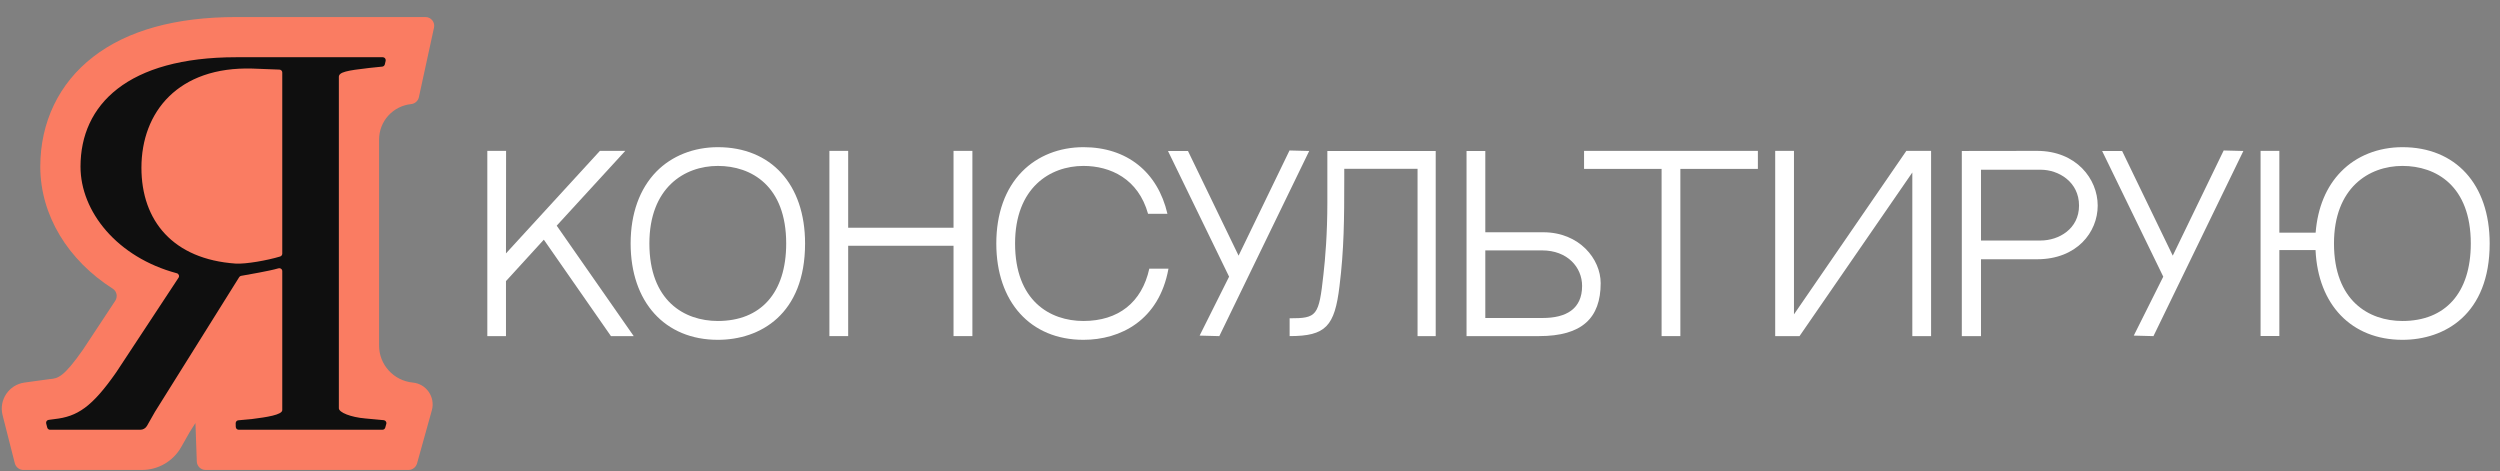
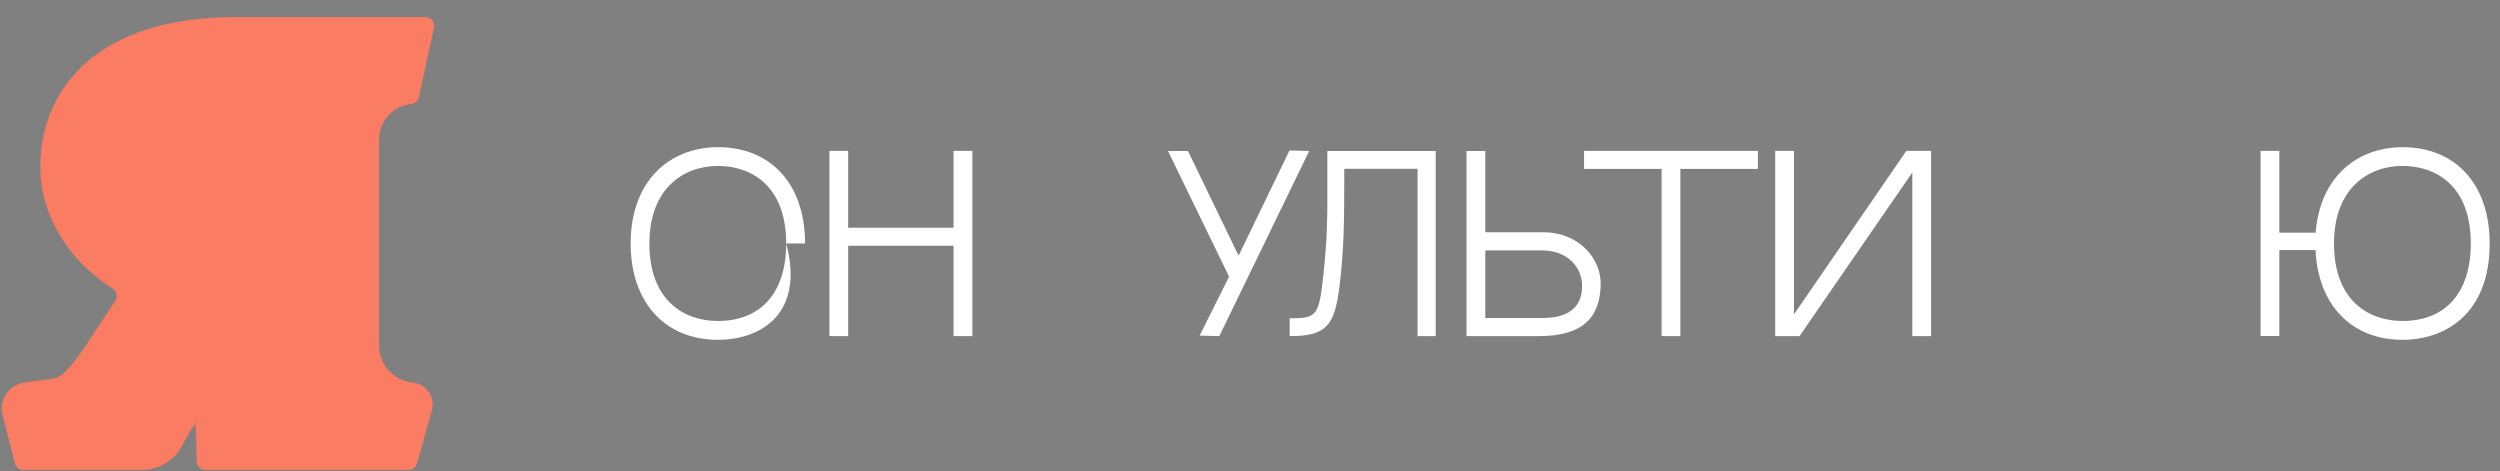
<svg xmlns="http://www.w3.org/2000/svg" width="138" height="26" viewBox="0 0 138 26" fill="none">
  <rect x="0" y="0" width="138" height="26" fill="#808080" stroke="none" />
-   <path d="M33.115 8.328H34.515L30.73 12.457L34.981 18.553H33.724L30.019 13.23L27.93 15.517V18.553H26.9V8.328H27.936L27.93 13.987L33.115 8.328Z" fill="white" />
-   <path d="M43.398 13.441C43.398 10.256 41.475 9.159 39.625 9.159C37.77 9.159 35.846 10.37 35.846 13.441C35.846 16.603 37.77 17.718 39.625 17.718C41.987 17.718 43.398 16.176 43.398 13.441ZM44.44 13.441C44.44 17.359 41.953 18.758 39.625 18.758C36.7 18.758 34.811 16.671 34.811 13.441C34.811 11.792 35.306 10.421 36.233 9.471C37.087 8.601 38.294 8.124 39.625 8.124C42.55 8.124 44.44 10.159 44.44 13.441Z" fill="white" />
+   <path d="M43.398 13.441C43.398 10.256 41.475 9.159 39.625 9.159C37.77 9.159 35.846 10.37 35.846 13.441C35.846 16.603 37.77 17.718 39.625 17.718C41.987 17.718 43.398 16.176 43.398 13.441ZC44.44 17.359 41.953 18.758 39.625 18.758C36.7 18.758 34.811 16.671 34.811 13.441C34.811 11.792 35.306 10.421 36.233 9.471C37.087 8.601 38.294 8.124 39.625 8.124C42.55 8.124 44.44 10.159 44.44 13.441Z" fill="white" />
  <path d="M52.635 13.566H46.819V18.553H45.783V8.328H46.819V12.571H52.635V8.328H53.676V18.553H52.635V13.566Z" fill="white" />
-   <path d="M64.5 14.829C63.982 17.695 61.837 18.758 59.805 18.758C56.886 18.758 54.996 16.671 54.996 13.441C54.996 11.792 55.486 10.421 56.419 9.471C57.273 8.601 58.474 8.124 59.805 8.124C62.207 8.124 63.908 9.494 64.443 11.803H63.373C62.833 9.869 61.296 9.159 59.805 9.159C57.956 9.159 56.032 10.37 56.032 13.441C56.032 16.603 57.956 17.718 59.805 17.718C61.734 17.718 63.032 16.694 63.442 14.829H64.5Z" fill="white" />
  <path d="M72.268 8.334L67.306 18.554L66.219 18.525L67.846 15.272L64.472 8.334H65.576L68.37 14.112L71.181 8.306L72.268 8.334Z" fill="white" />
  <path d="M74.203 9.318V9.904C74.203 12.076 74.192 13.765 73.941 15.79C73.674 18.013 73.184 18.553 71.187 18.553C71.187 18.553 71.187 17.757 71.187 17.57C72.701 17.57 72.803 17.445 73.053 15.158C73.156 14.271 73.27 12.872 73.27 11.178V8.334H79.251V18.553H78.249V9.318H74.203Z" fill="white" />
  <path d="M87.332 15.784C87.332 14.749 86.519 13.822 85.124 13.822H81.989V17.553H85.153C86.45 17.553 87.332 17.058 87.332 15.784ZM88.357 15.63C88.357 17.553 87.332 18.553 84.959 18.553H80.953V8.334H81.989V12.821H85.187C87.184 12.821 88.357 14.3 88.357 15.63Z" fill="white" />
  <path d="M92.756 9.323V18.553H91.72V9.323H87.44V8.328H97.035V9.323H92.756Z" fill="white" />
  <path d="M99.334 18.553H97.991V8.328H99.027V17.353L105.23 8.328H106.596V18.553H105.56V9.522L99.334 18.553Z" fill="white" />
-   <path d="M114.763 11.348C114.763 10.04 113.636 9.369 112.646 9.369H109.351V13.276H112.646C113.641 13.276 114.763 12.639 114.763 11.348ZM115.793 11.348C115.793 12.821 114.643 14.311 112.446 14.311H109.351V18.553H108.292V8.334L112.441 8.328C114.62 8.328 115.793 9.886 115.793 11.348Z" fill="white" />
-   <path d="M123.834 8.334L118.871 18.554L117.784 18.525L119.412 15.272L116.037 8.334H117.141L119.936 14.112L122.747 8.306L123.834 8.334Z" fill="white" />
  <path d="M136.388 13.441C136.388 10.256 134.47 9.159 132.615 9.159C130.76 9.159 128.836 10.37 128.836 13.441C128.836 16.603 130.76 17.718 132.615 17.718C134.977 17.718 136.388 16.176 136.388 13.441ZM137.43 13.441C137.43 17.359 134.943 18.758 132.615 18.758C129.804 18.758 127.954 16.825 127.818 13.805H125.82V18.548H124.784V8.328H125.82V12.844H127.823C127.932 11.462 128.41 10.302 129.229 9.471C130.077 8.601 131.283 8.124 132.615 8.124C135.54 8.124 137.43 10.159 137.43 13.441Z" fill="white" />
  <path d="M23.838 22.648L23.019 25.588C22.956 25.793 22.769 25.941 22.552 25.941H11.347C11.085 25.941 10.874 25.736 10.863 25.475L10.789 23.348L10.459 23.871L9.998 24.684C9.56 25.457 8.735 25.941 7.841 25.941H1.285C1.069 25.941 0.876 25.787 0.819 25.577L0.141 22.91C-0.069 22.074 0.494 21.238 1.348 21.118L2.754 20.925H2.782C3.186 20.88 3.505 20.845 4.586 19.293L6.362 16.603C6.51 16.375 6.447 16.074 6.219 15.932C3.767 14.374 2.224 11.894 2.224 9.198C2.224 6.742 3.26 4.592 5.138 3.142C7.027 1.68 9.685 0.941 13.043 0.941H23.486C23.793 0.941 24.021 1.225 23.958 1.521L23.121 5.371C23.076 5.57 22.905 5.724 22.695 5.746C21.693 5.849 20.925 6.69 20.925 7.703V19.077C20.925 20.134 21.733 21.016 22.786 21.118C23.537 21.187 24.038 21.92 23.838 22.648Z" fill="#FA7C62" />
-   <path d="M13.009 14.55C13.572 14.584 14.756 14.374 15.467 14.158C15.535 14.135 15.581 14.072 15.581 14.004V4.001C15.581 3.916 15.513 3.847 15.427 3.842C15.04 3.825 14.039 3.785 13.931 3.785C9.844 3.665 7.807 6.173 7.807 9.261C7.807 12.19 9.554 14.311 13.009 14.55ZM2.549 23.376C2.526 23.28 2.588 23.189 2.685 23.177L3.021 23.132C4.262 22.995 5.075 22.478 6.424 20.539L9.856 15.329C9.918 15.238 9.867 15.113 9.765 15.085C6.464 14.203 4.444 11.678 4.444 9.199C4.444 5.775 7.05 3.159 13.043 3.159H21.13C21.232 3.159 21.306 3.25 21.289 3.353L21.243 3.552C21.226 3.62 21.169 3.671 21.101 3.677L20.384 3.751C19.143 3.893 18.705 3.978 18.705 4.245V22.535C18.705 22.768 19.36 23.029 20.156 23.098L21.186 23.194C21.283 23.206 21.352 23.302 21.323 23.399L21.266 23.604C21.249 23.672 21.181 23.723 21.113 23.723H13.179C13.088 23.723 13.02 23.655 13.014 23.564L13.009 23.365C13.009 23.28 13.071 23.206 13.156 23.2L13.896 23.132C14.722 23.029 15.581 22.899 15.581 22.637V14.965C15.581 14.857 15.478 14.783 15.37 14.812C14.796 14.977 13.783 15.136 13.31 15.227C13.265 15.233 13.225 15.261 13.202 15.301L8.553 22.734L8.114 23.507C8.04 23.638 7.898 23.723 7.744 23.723H2.765C2.691 23.723 2.623 23.672 2.606 23.598L2.549 23.376Z" fill="#0F0F0F" />
</svg>